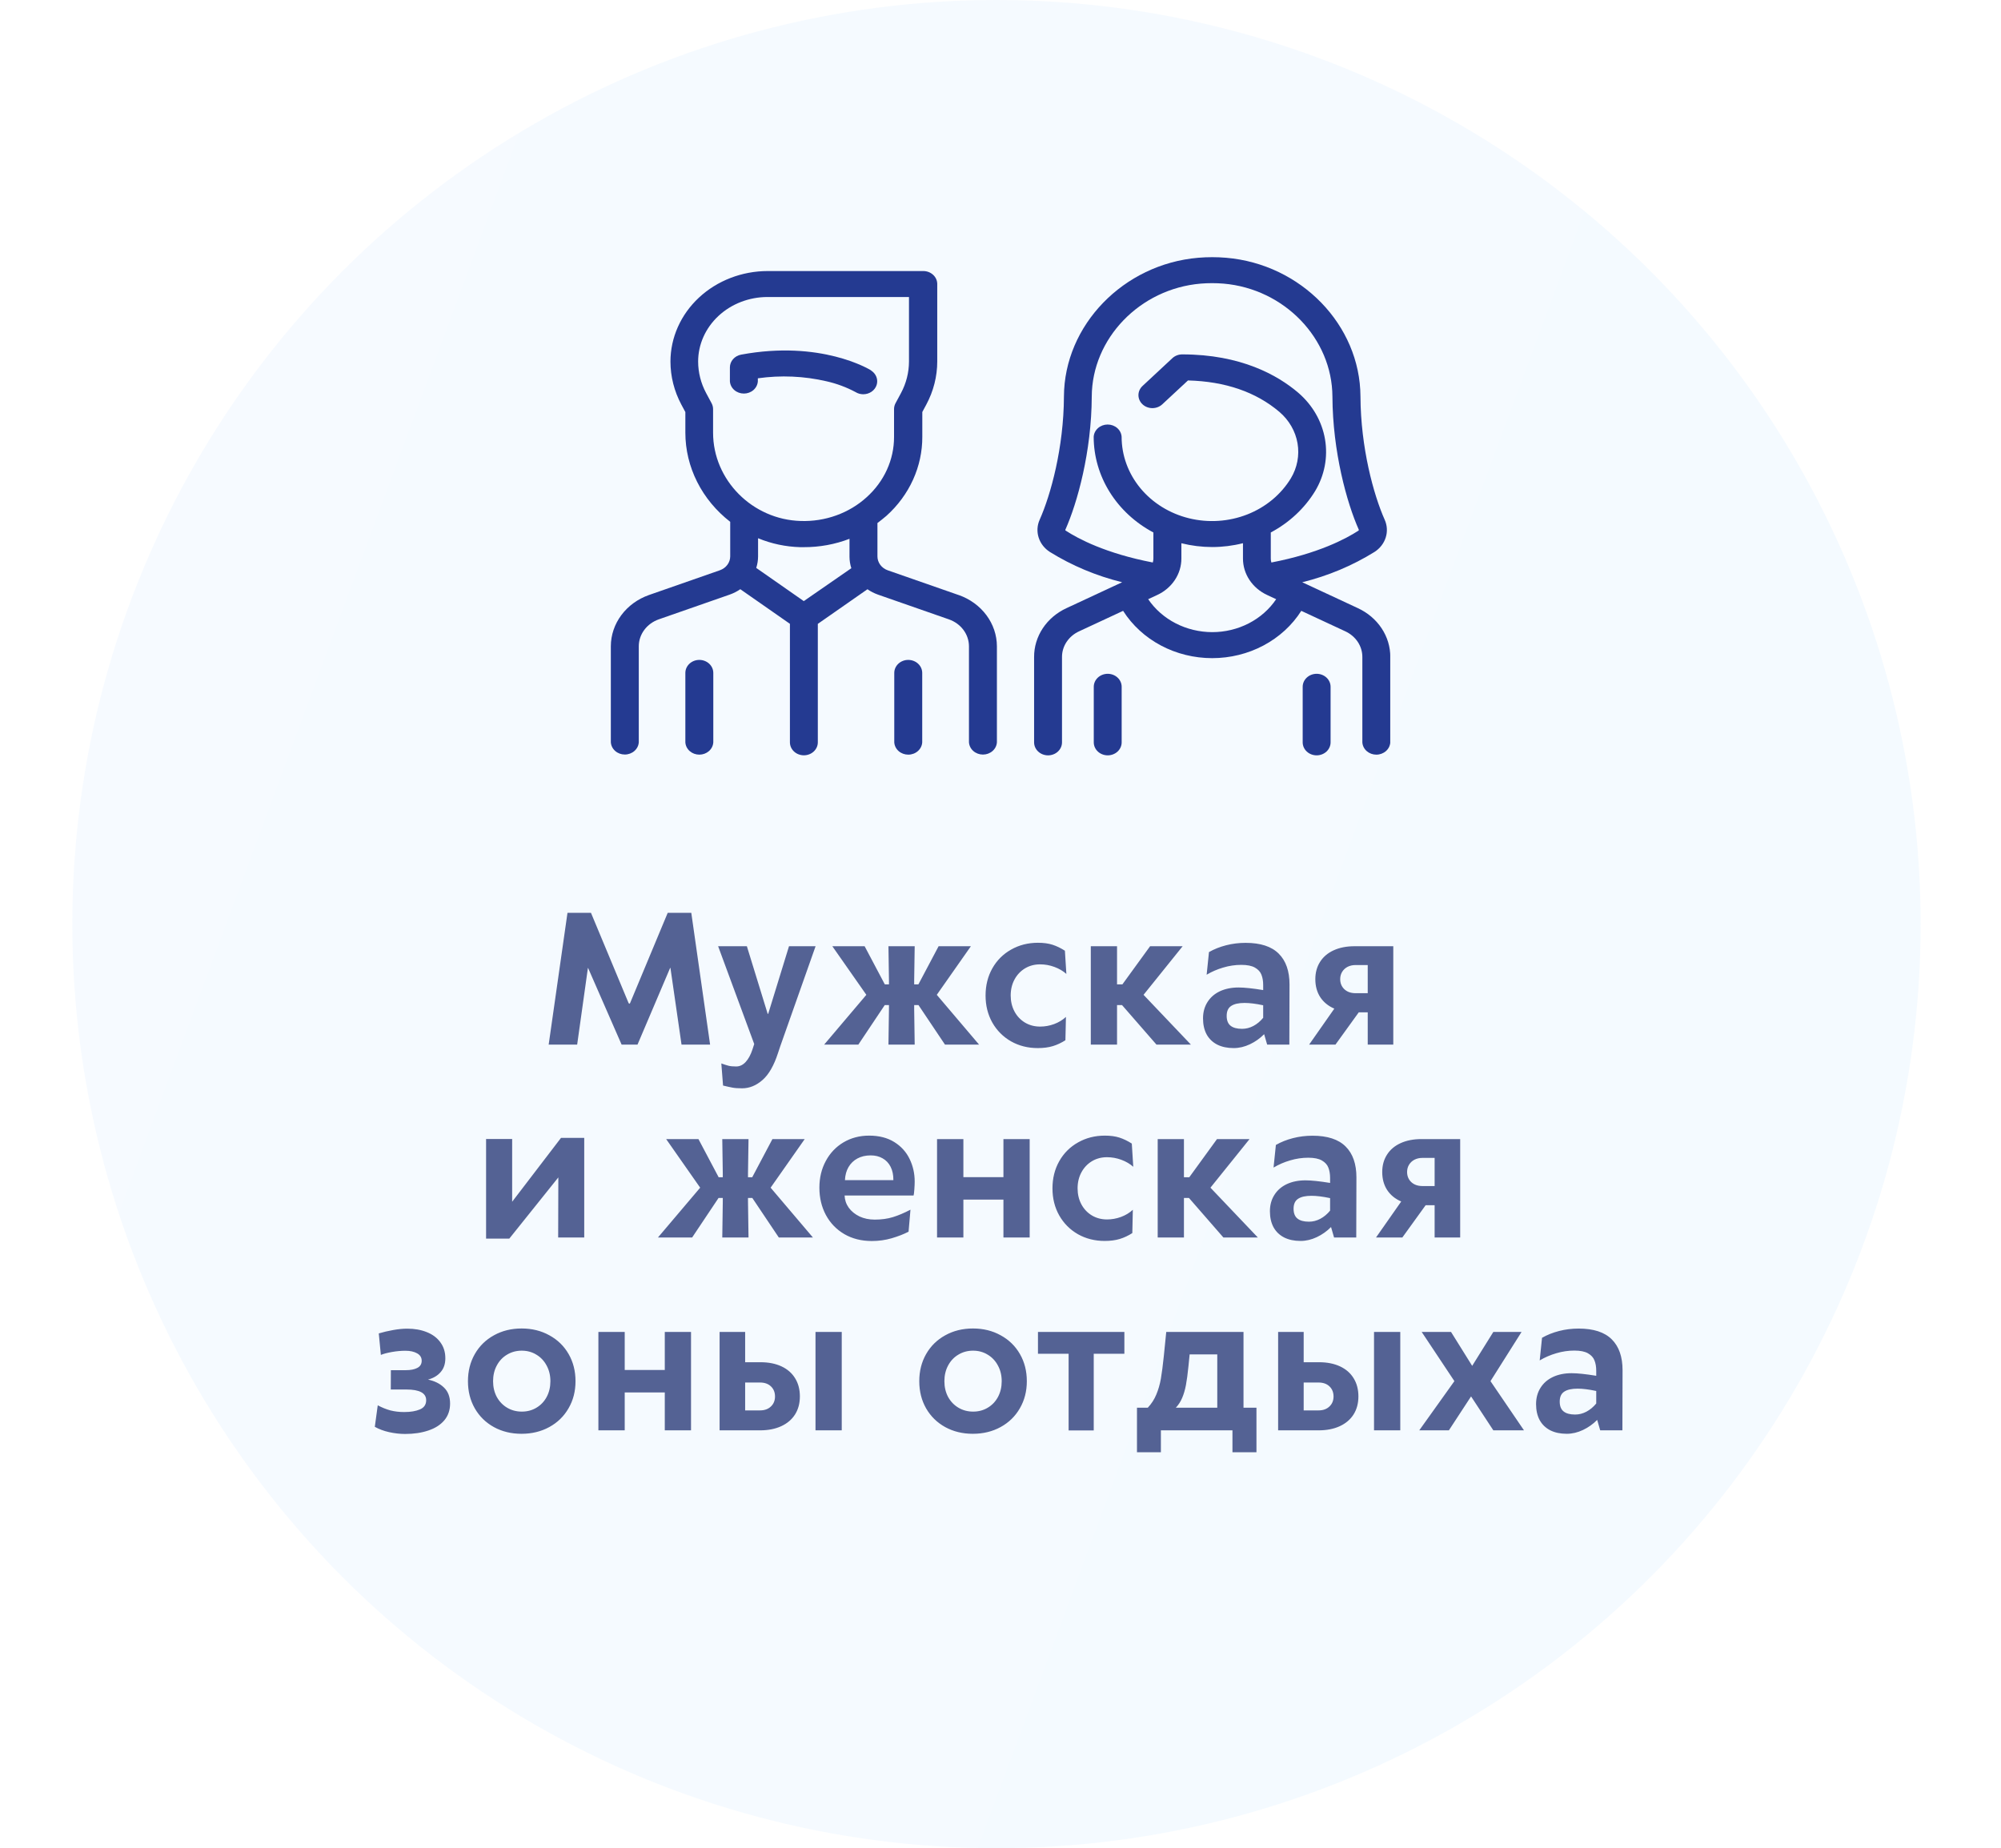
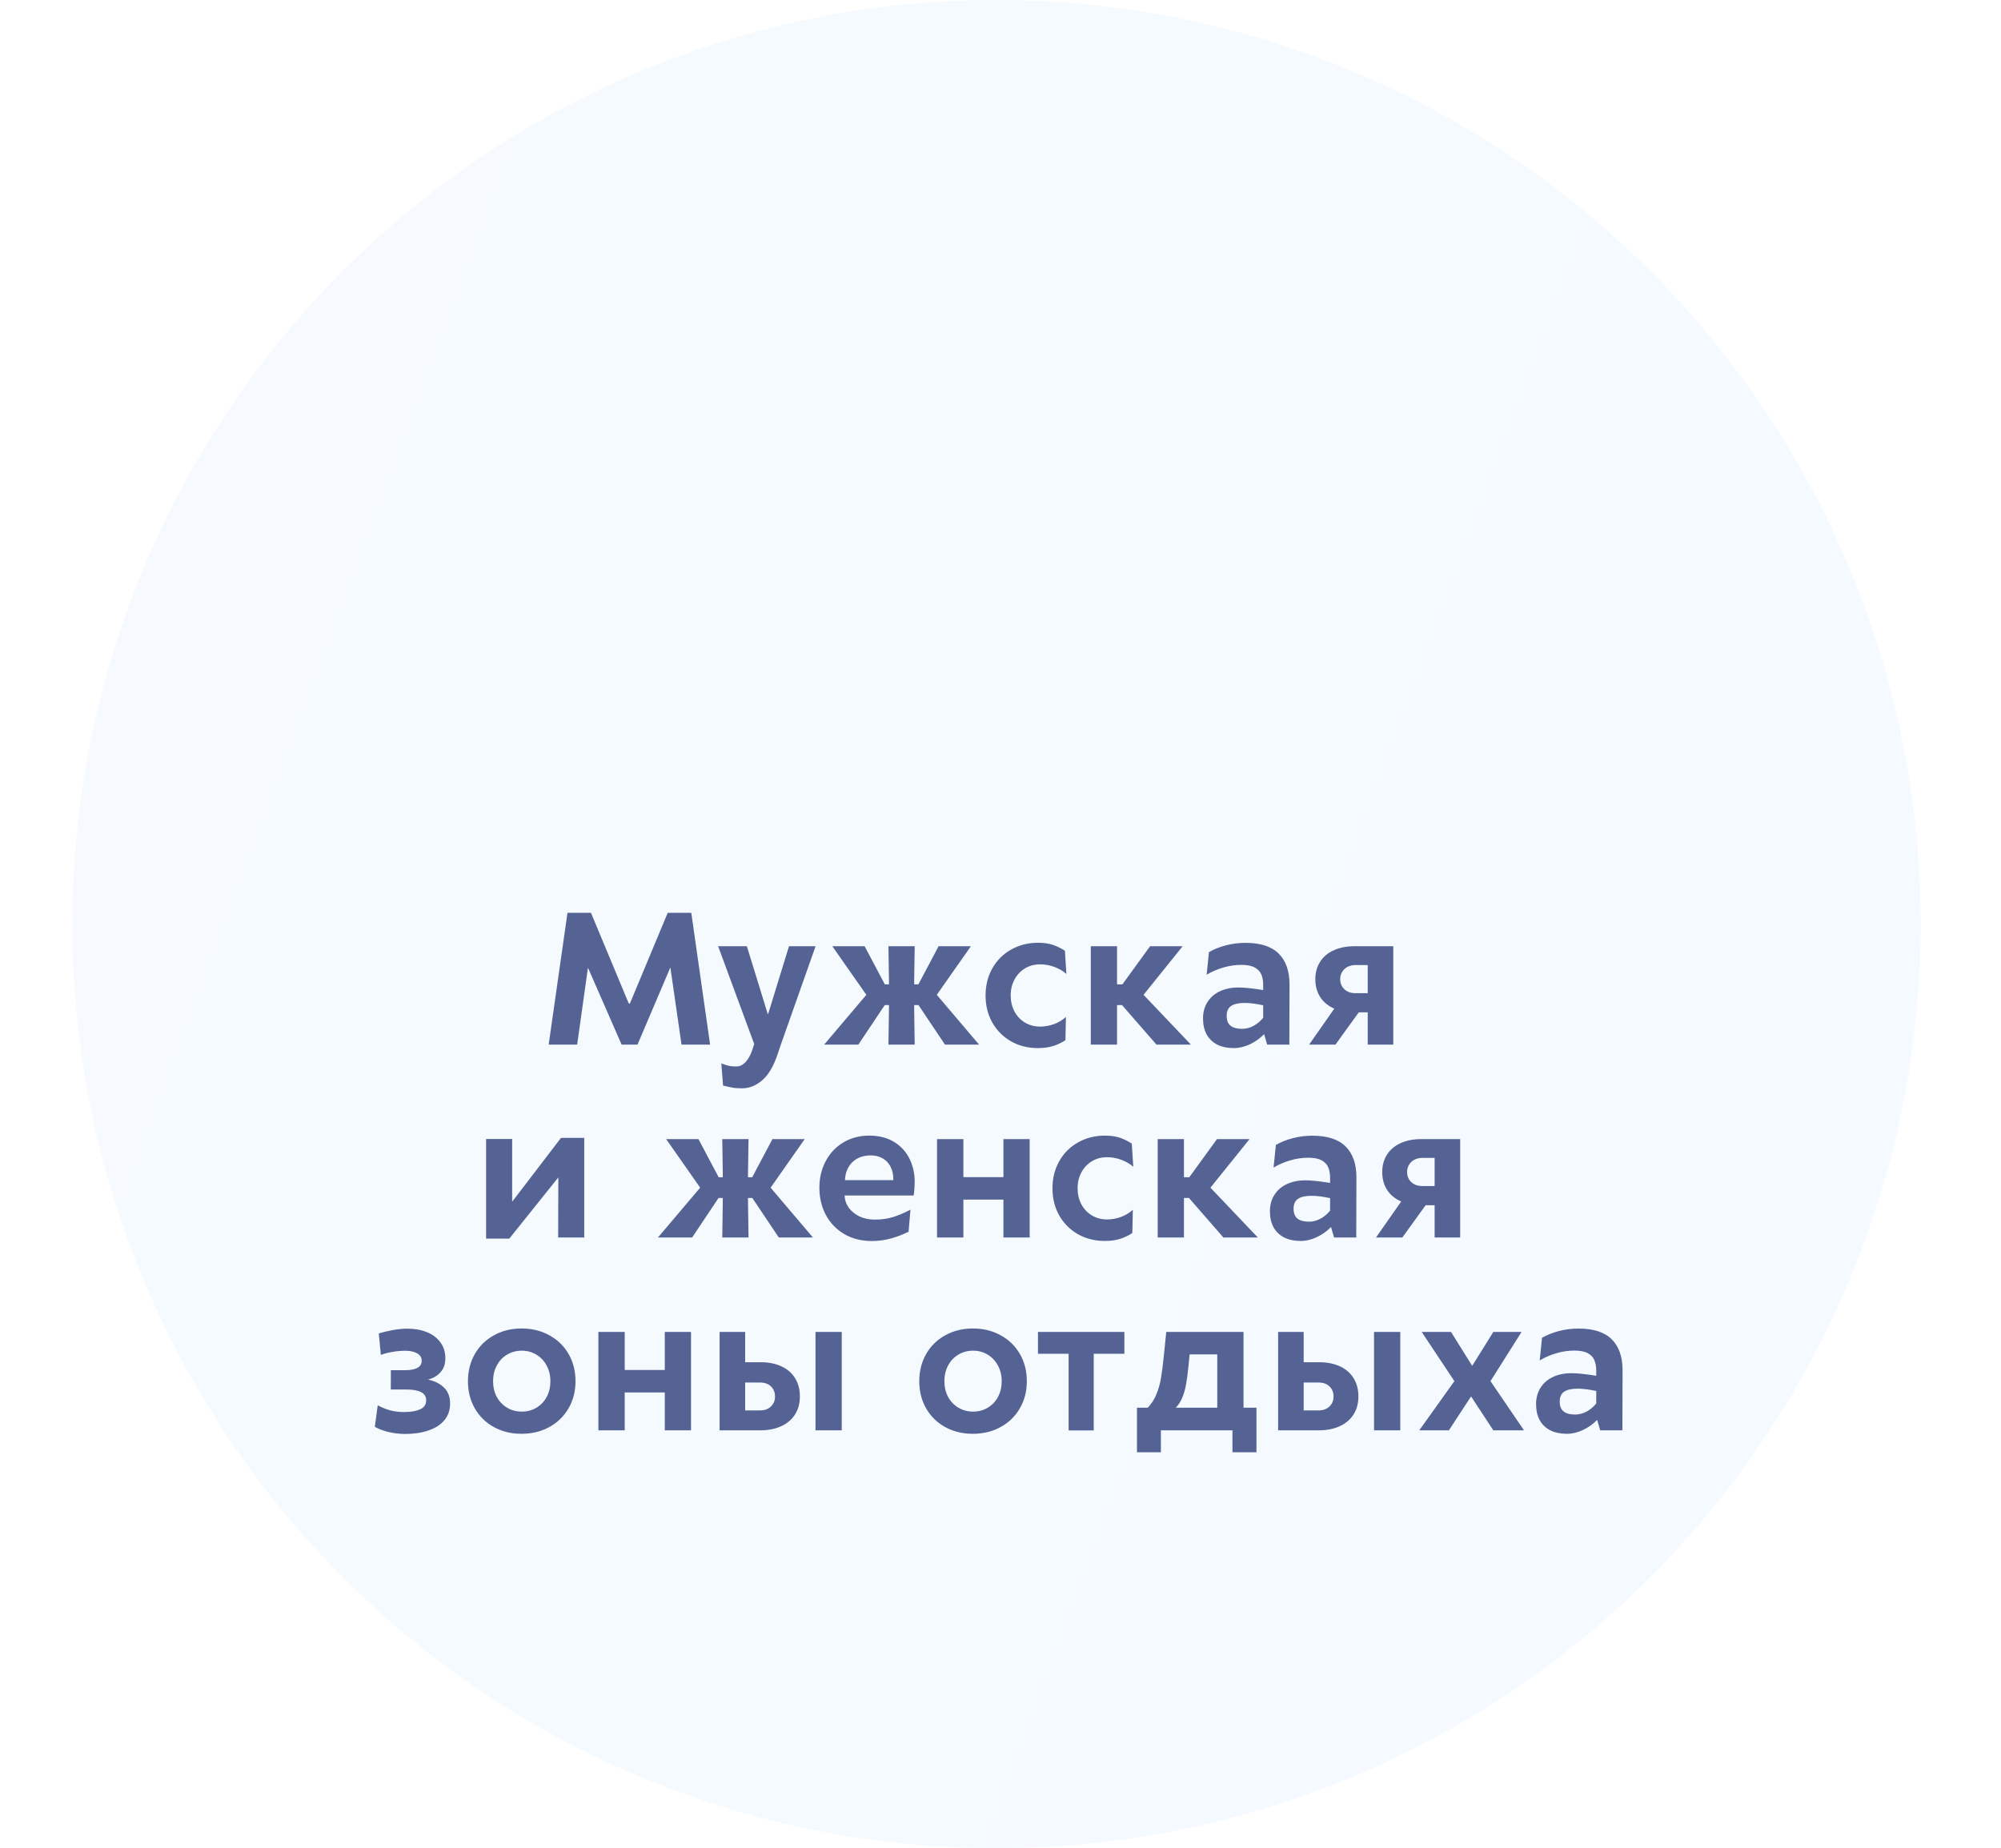
<svg xmlns="http://www.w3.org/2000/svg" width="249" height="230" viewBox="0 0 249 230" fill="none">
  <circle cx="124" cy="115" r="115" fill="url(#paint0_linear)" fill-opacity="0.05" />
  <path opacity="0.78" d="M88.363 130H84.808L83.433 120.493L83.422 120.429L83.379 120.482L79.329 130H77.353L73.195 120.493L73.163 120.45L73.152 120.504L71.82 130H68.275L70.617 113.597H73.539L78.223 124.833L78.319 124.919L78.405 124.833L83.089 113.597H86.022L88.363 130ZM101.49 117.754L97.097 130.193L96.807 131.063C96.305 132.61 95.664 133.724 94.884 134.404C94.103 135.092 93.255 135.436 92.338 135.436C91.837 135.436 91.439 135.407 91.145 135.35C90.859 135.299 90.469 135.214 89.975 135.092L89.76 132.342C90.139 132.478 90.444 132.575 90.673 132.632C90.902 132.689 91.213 132.718 91.607 132.718C92.051 132.718 92.445 132.532 92.789 132.159C93.133 131.787 93.416 131.264 93.638 130.591L93.853 129.925L89.362 117.754H92.939L95.528 126.165H95.593L98.182 117.754H101.49ZM113.758 125.08V125.553L113.822 130H110.557L110.621 125.542V125.08H110.095L106.808 130H102.554L107.807 123.802L103.574 117.754H107.592L110.105 122.502H110.621V122.04L110.557 117.754H113.822L113.758 122.029V122.502H114.284L116.798 117.754H120.815L116.572 123.802L121.836 130H117.593L114.295 125.08H113.758ZM129.141 130.43C127.909 130.43 126.799 130.15 125.811 129.592C124.822 129.026 124.045 128.245 123.479 127.25C122.921 126.255 122.642 125.134 122.642 123.888C122.642 122.634 122.921 121.51 123.479 120.515C124.045 119.512 124.826 118.731 125.821 118.173C126.817 117.607 127.93 117.324 129.162 117.324C129.864 117.324 130.469 117.407 130.978 117.571C131.486 117.736 131.998 117.983 132.514 118.312L132.696 121.202C132.288 120.837 131.794 120.547 131.214 120.332C130.634 120.117 130.036 120.01 129.42 120.01C128.725 120.01 128.099 120.178 127.54 120.515C126.989 120.851 126.555 121.313 126.24 121.9C125.925 122.488 125.768 123.15 125.768 123.888C125.768 124.618 125.925 125.281 126.24 125.875C126.555 126.462 126.992 126.924 127.551 127.261C128.109 127.59 128.736 127.755 129.431 127.755C130.025 127.755 130.605 127.651 131.171 127.443C131.744 127.229 132.234 126.931 132.643 126.552L132.578 129.452C132.077 129.774 131.558 130.018 131.021 130.183C130.483 130.347 129.857 130.43 129.141 130.43ZM139.625 125.08H139.002V130H135.736V117.754H139.002V122.502H139.668L143.116 117.754H147.166L142.3 123.802L148.197 130H143.911L139.625 125.08ZM154.997 117.335C156.852 117.335 158.227 117.783 159.122 118.678C160.017 119.566 160.465 120.848 160.465 122.523L160.443 130H157.683L157.307 128.7C156.791 129.223 156.2 129.642 155.534 129.957C154.868 130.272 154.195 130.43 153.515 130.43C152.727 130.43 152.047 130.286 151.474 130C150.901 129.706 150.46 129.284 150.152 128.732C149.852 128.174 149.701 127.508 149.701 126.734C149.701 125.968 149.884 125.295 150.249 124.715C150.614 124.128 151.13 123.676 151.796 123.361C152.469 123.046 153.246 122.889 154.127 122.889C154.85 122.889 155.871 122.996 157.188 123.211V122.599C157.188 122.097 157.117 121.668 156.974 121.31C156.838 120.944 156.569 120.647 156.168 120.418C155.774 120.189 155.208 120.074 154.471 120.074C153.704 120.074 152.952 120.185 152.215 120.407C151.477 120.622 150.79 120.919 150.152 121.299L150.442 118.484C151.08 118.119 151.789 117.836 152.569 117.636C153.35 117.435 154.159 117.335 154.997 117.335ZM154.557 128.034C155.044 128.034 155.513 127.916 155.964 127.68C156.422 127.436 156.83 127.096 157.188 126.659V125.102C156.279 124.908 155.506 124.812 154.868 124.812C154.131 124.812 153.576 124.937 153.203 125.188C152.831 125.431 152.645 125.843 152.645 126.423C152.645 126.981 152.806 127.39 153.128 127.647C153.45 127.905 153.926 128.034 154.557 128.034ZM173.377 117.754V130H170.197V125.982H169.08L166.18 130H162.903L166.04 125.521C165.288 125.198 164.704 124.722 164.289 124.092C163.881 123.462 163.677 122.717 163.677 121.857C163.677 121.034 163.874 120.314 164.268 119.698C164.661 119.075 165.227 118.595 165.965 118.259C166.702 117.922 167.569 117.754 168.564 117.754H173.377ZM170.197 120.096H168.683C168.31 120.096 167.977 120.171 167.684 120.321C167.397 120.472 167.172 120.683 167.007 120.955C166.849 121.22 166.771 121.517 166.771 121.847C166.771 122.355 166.942 122.774 167.286 123.104C167.63 123.426 168.081 123.59 168.64 123.598H170.197V120.096ZM72.701 141.604V154H69.457L69.478 146.523L63.377 154.14H60.487V141.743H63.731V149.553L69.811 141.604H72.701ZM93.079 149.08V149.553L93.144 154H89.878L89.942 149.542V149.08H89.416L86.129 154H81.875L87.128 147.802L82.895 141.754H86.913L89.427 146.502H89.942V146.04L89.878 141.754H93.144L93.079 146.029V146.502H93.606L96.119 141.754H100.137L95.894 147.802L101.157 154H96.914L93.616 149.08H93.079ZM113.822 147.05C113.822 147.286 113.808 147.608 113.779 148.017C113.751 148.425 113.718 148.679 113.683 148.779H105.1C105.121 149.331 105.293 149.836 105.615 150.294C105.945 150.745 106.389 151.107 106.947 151.379C107.513 151.644 108.147 151.776 108.849 151.776C109.687 151.776 110.442 151.673 111.115 151.465C111.788 151.257 112.515 150.949 113.296 150.541L113.06 153.28C112.444 153.595 111.742 153.868 110.954 154.097C110.166 154.326 109.346 154.44 108.494 154.44C107.198 154.44 106.056 154.154 105.067 153.581C104.079 153.001 103.313 152.206 102.769 151.196C102.231 150.187 101.963 149.055 101.963 147.802C101.963 146.57 102.228 145.464 102.758 144.482C103.288 143.494 104.022 142.721 104.96 142.162C105.905 141.604 106.969 141.324 108.15 141.324C109.382 141.324 110.424 141.589 111.276 142.119C112.129 142.649 112.766 143.351 113.188 144.225C113.611 145.091 113.822 146.033 113.822 147.05ZM111.169 146.867C111.176 146.223 111.062 145.668 110.825 145.202C110.589 144.737 110.256 144.386 109.826 144.149C109.404 143.906 108.913 143.784 108.354 143.784C107.717 143.784 107.162 143.913 106.689 144.171C106.224 144.422 105.855 144.78 105.583 145.245C105.318 145.703 105.171 146.244 105.143 146.867H111.169ZM116.604 141.754H119.881V146.491H124.865V141.754H128.131V154H124.865V149.284H119.881V154H116.604V141.754ZM137.466 154.43C136.234 154.43 135.124 154.15 134.136 153.592C133.147 153.026 132.37 152.245 131.805 151.25C131.246 150.255 130.967 149.134 130.967 147.888C130.967 146.634 131.246 145.51 131.805 144.515C132.37 143.512 133.151 142.731 134.146 142.173C135.142 141.607 136.256 141.324 137.487 141.324C138.189 141.324 138.794 141.407 139.303 141.571C139.811 141.736 140.323 141.983 140.839 142.312L141.021 145.202C140.613 144.837 140.119 144.547 139.539 144.332C138.959 144.117 138.361 144.01 137.745 144.01C137.05 144.01 136.424 144.178 135.865 144.515C135.314 144.851 134.881 145.313 134.565 145.9C134.25 146.488 134.093 147.15 134.093 147.888C134.093 148.618 134.25 149.281 134.565 149.875C134.881 150.462 135.317 150.924 135.876 151.261C136.435 151.59 137.061 151.755 137.756 151.755C138.35 151.755 138.93 151.651 139.496 151.443C140.069 151.229 140.56 150.931 140.968 150.552L140.903 153.452C140.402 153.774 139.883 154.018 139.346 154.183C138.809 154.347 138.182 154.43 137.466 154.43ZM147.95 149.08H147.327V154H144.062V141.754H147.327V146.502H147.993L151.441 141.754H155.491L150.625 147.802L156.522 154H152.236L147.95 149.08ZM163.322 141.335C165.177 141.335 166.552 141.783 167.447 142.678C168.342 143.566 168.79 144.848 168.79 146.523L168.769 154H166.008L165.632 152.7C165.116 153.223 164.525 153.642 163.859 153.957C163.193 154.272 162.52 154.43 161.84 154.43C161.052 154.43 160.372 154.286 159.799 154C159.226 153.706 158.785 153.284 158.478 152.732C158.177 152.174 158.026 151.508 158.026 150.734C158.026 149.968 158.209 149.295 158.574 148.715C158.939 148.128 159.455 147.676 160.121 147.361C160.794 147.046 161.571 146.889 162.452 146.889C163.175 146.889 164.196 146.996 165.514 147.211V146.599C165.514 146.097 165.442 145.668 165.299 145.31C165.163 144.944 164.894 144.647 164.493 144.418C164.099 144.189 163.534 144.074 162.796 144.074C162.03 144.074 161.278 144.185 160.54 144.407C159.802 144.622 159.115 144.919 158.478 145.299L158.768 142.484C159.405 142.119 160.114 141.836 160.895 141.636C161.675 141.435 162.484 141.335 163.322 141.335ZM162.882 152.034C163.369 152.034 163.838 151.916 164.289 151.68C164.747 151.436 165.156 151.096 165.514 150.659V149.102C164.604 148.908 163.831 148.812 163.193 148.812C162.456 148.812 161.901 148.937 161.528 149.188C161.156 149.431 160.97 149.843 160.97 150.423C160.97 150.981 161.131 151.39 161.453 151.647C161.775 151.905 162.252 152.034 162.882 152.034ZM181.702 141.754V154H178.522V149.982H177.405L174.505 154H171.229L174.365 149.521C173.613 149.198 173.03 148.722 172.614 148.092C172.206 147.462 172.002 146.717 172.002 145.857C172.002 145.034 172.199 144.314 172.593 143.698C172.987 143.075 173.552 142.595 174.29 142.259C175.028 141.922 175.894 141.754 176.89 141.754H181.702ZM178.522 144.096H177.008C176.635 144.096 176.302 144.171 176.009 144.321C175.722 144.472 175.497 144.683 175.332 144.955C175.174 145.22 175.096 145.517 175.096 145.847C175.096 146.355 175.268 146.774 175.611 147.104C175.955 147.426 176.406 147.59 176.965 147.598H178.522V144.096ZM53.258 171.684C54.081 171.855 54.744 172.185 55.245 172.672C55.754 173.159 56.008 173.825 56.008 174.67C56.008 175.486 55.768 176.181 55.288 176.754C54.808 177.32 54.146 177.742 53.301 178.021C52.456 178.308 51.492 178.451 50.411 178.451C49.767 178.451 49.104 178.376 48.424 178.226C47.751 178.075 47.156 177.853 46.641 177.56L47.006 174.885C47.529 175.164 48.051 175.375 48.574 175.519C49.104 175.655 49.677 175.723 50.293 175.723C51.102 175.723 51.761 175.612 52.27 175.39C52.778 175.168 53.032 174.788 53.032 174.251C53.032 173.363 52.209 172.919 50.562 172.919H48.628L48.639 170.513H50.497C51.092 170.513 51.568 170.42 51.926 170.233C52.291 170.047 52.474 169.75 52.474 169.342C52.474 168.934 52.284 168.626 51.904 168.418C51.525 168.203 51.038 168.096 50.443 168.096C49.913 168.096 49.362 168.146 48.789 168.246C48.223 168.346 47.758 168.468 47.393 168.611L47.135 165.937C47.686 165.772 48.281 165.632 48.918 165.518C49.562 165.403 50.15 165.346 50.68 165.346C51.596 165.346 52.413 165.493 53.129 165.786C53.845 166.073 54.404 166.495 54.805 167.054C55.213 167.605 55.417 168.264 55.417 169.03C55.417 169.739 55.22 170.316 54.826 170.76C54.44 171.204 53.917 171.512 53.258 171.684ZM64.892 178.43C63.617 178.43 62.471 178.15 61.454 177.592C60.444 177.033 59.653 176.256 59.08 175.261C58.514 174.265 58.231 173.141 58.231 171.888C58.231 170.634 58.514 169.51 59.08 168.515C59.653 167.512 60.448 166.731 61.465 166.173C62.482 165.607 63.631 165.324 64.913 165.324C66.195 165.324 67.344 165.607 68.361 166.173C69.385 166.731 70.184 167.508 70.757 168.504C71.33 169.499 71.616 170.627 71.616 171.888C71.616 173.141 71.326 174.265 70.746 175.261C70.173 176.256 69.375 177.033 68.351 177.592C67.334 178.15 66.181 178.43 64.892 178.43ZM64.935 175.669C65.608 175.669 66.213 175.508 66.75 175.186C67.294 174.863 67.72 174.416 68.028 173.843C68.336 173.263 68.49 172.611 68.49 171.888C68.49 171.157 68.333 170.506 68.018 169.933C67.71 169.353 67.284 168.901 66.739 168.579C66.202 168.25 65.597 168.085 64.924 168.085C64.251 168.085 63.642 168.25 63.098 168.579C62.553 168.901 62.127 169.353 61.819 169.933C61.511 170.506 61.357 171.157 61.357 171.888C61.357 172.611 61.511 173.263 61.819 173.843C62.134 174.416 62.564 174.863 63.108 175.186C63.653 175.508 64.261 175.669 64.935 175.669ZM74.463 165.754H77.739V170.491H82.724V165.754H85.989V178H82.724V173.284H77.739V178H74.463V165.754ZM92.725 165.754V169.524H94.637C95.639 169.524 96.509 169.696 97.247 170.04C97.985 170.384 98.55 170.878 98.944 171.522C99.338 172.16 99.535 172.912 99.535 173.778C99.535 174.638 99.335 175.386 98.934 176.023C98.533 176.654 97.96 177.141 97.215 177.484C96.47 177.828 95.593 178 94.583 178H89.545V165.754H92.725ZM92.725 175.519H94.572C95.138 175.519 95.589 175.357 95.926 175.035C96.269 174.713 96.441 174.298 96.441 173.789C96.441 173.273 96.273 172.854 95.936 172.532C95.6 172.21 95.145 172.049 94.572 172.049H92.725V175.519ZM101.479 165.754H104.745V178H101.479V165.754ZM121.052 178.43C119.777 178.43 118.631 178.15 117.614 177.592C116.604 177.033 115.813 176.256 115.24 175.261C114.674 174.265 114.392 173.141 114.392 171.888C114.392 170.634 114.674 169.51 115.24 168.515C115.813 167.512 116.608 166.731 117.625 166.173C118.642 165.607 119.791 165.324 121.073 165.324C122.355 165.324 123.505 165.607 124.521 166.173C125.546 166.731 126.344 167.508 126.917 168.504C127.49 169.499 127.776 170.627 127.776 171.888C127.776 173.141 127.486 174.265 126.906 175.261C126.333 176.256 125.535 177.033 124.511 177.592C123.494 178.15 122.341 178.43 121.052 178.43ZM121.095 175.669C121.768 175.669 122.373 175.508 122.91 175.186C123.454 174.863 123.881 174.416 124.188 173.843C124.496 173.263 124.65 172.611 124.65 171.888C124.65 171.157 124.493 170.506 124.178 169.933C123.87 169.353 123.444 168.901 122.899 168.579C122.362 168.25 121.757 168.085 121.084 168.085C120.411 168.085 119.802 168.25 119.258 168.579C118.714 168.901 118.287 169.353 117.979 169.933C117.672 170.506 117.518 171.157 117.518 171.888C117.518 172.611 117.672 173.263 117.979 173.843C118.295 174.416 118.724 174.863 119.269 175.186C119.813 175.508 120.422 175.669 121.095 175.669ZM132.976 168.472H129.162V165.754H139.915V168.472H136.102V178.011H132.976V168.472ZM141.483 175.186H142.826C143.285 174.699 143.639 174.151 143.89 173.542C144.147 172.926 144.337 172.267 144.459 171.565C144.581 170.856 144.702 169.918 144.824 168.751L145.125 165.754H154.739V175.186H156.351V180.729H153.364V178H144.459V180.729H141.483V175.186ZM151.474 175.186V168.547H148.036L147.886 170.04C147.793 170.985 147.689 171.762 147.574 172.371C147.46 172.973 147.302 173.506 147.102 173.972C146.908 174.43 146.647 174.835 146.317 175.186H151.474ZM162.227 165.754V169.524H164.139C165.141 169.524 166.011 169.696 166.749 170.04C167.487 170.384 168.052 170.878 168.446 171.522C168.84 172.16 169.037 172.912 169.037 173.778C169.037 174.638 168.837 175.386 168.436 176.023C168.035 176.654 167.462 177.141 166.717 177.484C165.972 177.828 165.095 178 164.085 178H159.047V165.754H162.227ZM162.227 175.519H164.074C164.64 175.519 165.091 175.357 165.428 175.035C165.771 174.713 165.943 174.298 165.943 173.789C165.943 173.273 165.775 172.854 165.438 172.532C165.102 172.21 164.647 172.049 164.074 172.049H162.227V175.519ZM170.981 165.754H174.247V178H170.981V165.754ZM176.61 178L180.982 171.877L176.911 165.754H180.563L183.195 169.976L185.827 165.754H189.34L185.473 171.877L189.641 178H185.827L183.056 173.778L180.295 178H176.61ZM196.44 165.335C198.295 165.335 199.67 165.783 200.565 166.678C201.461 167.566 201.908 168.848 201.908 170.523L201.887 178H199.126L198.75 176.7C198.234 177.223 197.644 177.642 196.978 177.957C196.312 178.272 195.638 178.43 194.958 178.43C194.17 178.43 193.49 178.286 192.917 178C192.344 177.706 191.904 177.284 191.596 176.732C191.295 176.174 191.145 175.508 191.145 174.734C191.145 173.968 191.327 173.295 191.692 172.715C192.058 172.128 192.573 171.676 193.239 171.361C193.912 171.046 194.689 170.889 195.57 170.889C196.294 170.889 197.314 170.996 198.632 171.211V170.599C198.632 170.097 198.56 169.668 198.417 169.31C198.281 168.944 198.012 168.647 197.611 168.418C197.217 168.189 196.652 168.074 195.914 168.074C195.148 168.074 194.396 168.185 193.658 168.407C192.921 168.622 192.233 168.919 191.596 169.299L191.886 166.484C192.523 166.119 193.232 165.836 194.013 165.636C194.793 165.435 195.603 165.335 196.44 165.335ZM196 176.034C196.487 176.034 196.956 175.916 197.407 175.68C197.866 175.436 198.274 175.096 198.632 174.659V173.102C197.722 172.908 196.949 172.812 196.312 172.812C195.574 172.812 195.019 172.937 194.646 173.188C194.274 173.431 194.088 173.843 194.088 174.423C194.088 174.981 194.249 175.39 194.571 175.647C194.894 175.905 195.37 176.034 196 176.034Z" fill="#273776" />
  <g clip-path="url(#clip0)">
-     <path d="M168.964 75.679L162.047 72.457C165.246 71.671 168.283 70.398 171.035 68.69C171.709 68.259 172.204 67.625 172.435 66.894C172.667 66.164 172.622 65.382 172.308 64.679C170.934 61.597 169.321 55.731 169.293 49.34C169.254 40.455 161.913 32.873 152.58 32.078C151.423 31.98 150.259 31.98 149.102 32.078C139.785 32.873 132.433 40.48 132.394 49.34C132.366 55.731 130.747 61.597 129.373 64.679C129.059 65.382 129.014 66.164 129.246 66.894C129.478 67.625 129.972 68.259 130.646 68.69C133.401 70.398 136.439 71.671 139.639 72.457L132.717 75.679C131.5 76.24 130.477 77.108 129.763 78.183C129.05 79.259 128.675 80.499 128.681 81.764V92.385C128.681 92.813 128.864 93.224 129.19 93.527C129.515 93.83 129.957 94.001 130.417 94.001C130.878 94.001 131.319 93.83 131.645 93.527C131.971 93.224 132.153 92.813 132.153 92.385V81.764C132.15 81.1 132.348 80.448 132.723 79.883C133.098 79.318 133.635 78.863 134.275 78.568L139.757 76.017C140.896 77.81 142.517 79.296 144.461 80.329C146.405 81.361 148.605 81.904 150.843 81.904C153.082 81.904 155.281 81.361 157.225 80.329C159.17 79.296 160.791 77.81 161.93 76.017L167.412 78.568C168.05 78.864 168.586 79.32 168.96 79.885C169.334 80.449 169.531 81.1 169.528 81.764V92.385C169.553 92.798 169.747 93.187 170.07 93.471C170.394 93.755 170.822 93.914 171.267 93.914C171.712 93.914 172.14 93.755 172.463 93.471C172.786 93.187 172.98 92.798 173.006 92.385V81.764C173.011 80.499 172.636 79.258 171.921 78.183C171.207 77.107 170.182 76.239 168.964 75.679ZM150.843 78.667C149.252 78.663 147.688 78.285 146.295 77.568C144.903 76.852 143.727 75.819 142.877 74.567L143.994 74.047C144.901 73.628 145.665 72.98 146.197 72.177C146.73 71.375 147.011 70.449 147.008 69.506V67.604C148.259 67.916 149.548 68.075 150.843 68.077C152.137 68.076 153.425 67.916 154.673 67.599V69.506C154.67 70.449 154.951 71.375 155.484 72.177C156.016 72.98 156.78 73.628 157.687 74.047L158.804 74.567C157.959 75.823 156.784 76.859 155.391 77.576C153.997 78.293 152.43 78.669 150.838 78.667H150.843ZM158.207 70C158.157 69.839 158.132 69.673 158.134 69.506V66.264C160.432 65.041 162.335 63.266 163.644 61.125C164.825 59.162 165.261 56.886 164.882 54.664C164.503 52.442 163.332 50.404 161.556 48.877C158.999 46.695 154.416 44.102 147.114 44.102C146.886 44.102 146.66 44.143 146.45 44.224C146.239 44.306 146.047 44.425 145.886 44.575L142.174 48.031C142.013 48.181 141.885 48.359 141.797 48.555C141.71 48.751 141.665 48.961 141.665 49.174C141.665 49.386 141.71 49.596 141.797 49.792C141.885 49.989 142.013 50.167 142.174 50.317C142.335 50.467 142.527 50.586 142.737 50.667C142.948 50.748 143.174 50.79 143.402 50.79C143.63 50.79 143.856 50.748 144.067 50.667C144.277 50.586 144.469 50.467 144.63 50.317L147.829 47.345C152.468 47.464 156.297 48.784 159.211 51.263C160.412 52.291 161.205 53.667 161.462 55.167C161.719 56.667 161.426 58.204 160.629 59.529C159.404 61.544 157.496 63.123 155.204 64.022C152.912 64.921 150.365 65.088 147.96 64.498C145.556 63.907 143.429 62.593 141.911 60.758C140.394 58.924 139.571 56.674 139.572 54.359C139.547 53.946 139.353 53.557 139.03 53.273C138.706 52.988 138.278 52.83 137.834 52.83C137.389 52.83 136.961 52.988 136.637 53.273C136.314 53.557 136.12 53.946 136.095 54.359C136.098 56.777 136.787 59.151 138.091 61.241C139.396 63.331 141.27 65.064 143.525 66.264V69.506C143.524 69.673 143.499 69.839 143.452 70C137.591 68.872 134.163 67.043 132.634 66.045C132.6 66.045 132.55 65.978 132.572 65.921C134.068 62.564 135.827 56.214 135.855 49.355C135.888 42.117 141.839 35.944 149.409 35.295C150.354 35.217 151.305 35.217 152.25 35.295C159.82 35.944 165.771 42.117 165.804 49.355C165.838 56.214 167.591 62.569 169.087 65.921C169.095 65.944 169.094 65.97 169.084 65.993C169.073 66.016 169.055 66.034 169.031 66.045C167.496 67.043 164.068 68.872 158.212 70H158.207Z" fill="#243A91" />
    <path d="M137.842 83.852C137.614 83.852 137.388 83.894 137.178 83.975C136.967 84.056 136.776 84.175 136.614 84.325C136.453 84.475 136.325 84.653 136.238 84.85C136.151 85.046 136.106 85.256 136.106 85.468V92.384C136.106 92.812 136.289 93.224 136.614 93.527C136.94 93.83 137.382 94 137.842 94C138.302 94 138.744 93.83 139.07 93.527C139.395 93.224 139.578 92.812 139.578 92.384V85.468C139.578 85.039 139.395 84.628 139.07 84.325C138.744 84.022 138.302 83.852 137.842 83.852Z" fill="#243A91" />
    <path d="M163.839 83.852C163.611 83.852 163.386 83.894 163.175 83.975C162.964 84.056 162.773 84.175 162.612 84.325C162.45 84.475 162.323 84.653 162.235 84.85C162.148 85.046 162.103 85.256 162.103 85.468V92.384C162.103 92.812 162.286 93.224 162.612 93.527C162.937 93.83 163.379 94 163.839 94C164.3 94 164.741 93.83 165.067 93.527C165.392 93.224 165.575 92.812 165.575 92.384V85.468C165.575 85.039 165.392 84.628 165.067 84.325C164.741 84.022 164.3 83.852 163.839 83.852Z" fill="#243A91" />
    <path d="M108.411 46.102C108.16 45.941 102.131 42.294 92.222 44.133C91.829 44.207 91.476 44.405 91.222 44.694C90.967 44.983 90.828 45.344 90.827 45.718V47.448C90.852 47.861 91.046 48.25 91.37 48.535C91.693 48.819 92.121 48.977 92.566 48.977C93.011 48.977 93.439 48.819 93.762 48.535C94.085 48.25 94.279 47.861 94.305 47.448V47.079C97.156 46.673 100.065 46.8 102.863 47.453C104.125 47.739 105.337 48.191 106.463 48.794C106.746 48.969 107.078 49.063 107.418 49.064C107.791 49.065 108.155 48.954 108.455 48.747C108.755 48.541 108.975 48.25 109.084 47.917C109.192 47.585 109.183 47.229 109.056 46.902C108.93 46.575 108.694 46.295 108.384 46.102H108.411Z" fill="#243A91" />
    <path d="M119.297 74.052L110.466 70.971C110.09 70.837 109.767 70.601 109.539 70.293C109.311 69.985 109.188 69.62 109.187 69.246V65.089C109.561 64.808 109.93 64.512 110.304 64.195C111.723 62.919 112.851 61.389 113.618 59.697C114.386 58.005 114.778 56.185 114.77 54.349V51.272L115.267 50.347C116.161 48.683 116.628 46.847 116.629 44.985V35.346C116.629 35.134 116.584 34.924 116.497 34.728C116.409 34.532 116.282 34.354 116.12 34.204C115.959 34.054 115.768 33.935 115.557 33.853C115.346 33.772 115.121 33.73 114.893 33.73H95.527C92.319 33.734 89.244 34.923 86.976 37.035C84.708 39.147 83.433 42.01 83.43 44.995C83.433 46.855 83.897 48.688 84.787 50.353L85.284 51.278V53.844C85.285 55.961 85.786 58.052 86.751 59.968C87.715 61.885 89.12 63.582 90.866 64.938V69.241C90.865 69.615 90.742 69.981 90.512 70.289C90.283 70.597 89.959 70.833 89.582 70.966L80.756 74.047C79.366 74.537 78.168 75.408 77.32 76.546C76.473 77.683 76.016 79.033 76.011 80.417V92.368C76.036 92.782 76.231 93.171 76.554 93.455C76.877 93.74 77.305 93.898 77.75 93.898C78.195 93.898 78.623 93.74 78.946 93.455C79.27 93.171 79.464 92.782 79.489 92.368V80.417C79.491 79.692 79.73 78.984 80.174 78.388C80.617 77.791 81.245 77.334 81.973 77.076L90.805 73.995C91.275 73.829 91.718 73.603 92.122 73.325L98.296 77.632V92.379C98.296 92.807 98.479 93.219 98.805 93.522C99.13 93.825 99.572 93.995 100.032 93.995C100.493 93.995 100.934 93.825 101.26 93.522C101.586 93.219 101.768 92.807 101.768 92.379V77.638L107.943 73.33C108.347 73.609 108.79 73.834 109.26 74L118.091 77.082C118.82 77.339 119.448 77.796 119.891 78.393C120.335 78.989 120.573 79.697 120.576 80.423V92.374C120.601 92.787 120.795 93.176 121.118 93.46C121.442 93.745 121.87 93.903 122.314 93.903C122.759 93.903 123.187 93.745 123.511 93.46C123.834 93.176 124.028 92.787 124.053 92.374V80.423C124.048 79.038 123.592 77.689 122.744 76.551C121.897 75.414 120.699 74.542 119.308 74.052H119.297ZM100.021 74.806L94.104 70.675C94.254 70.211 94.331 69.73 94.333 69.246V66.98C95.984 67.664 97.762 68.042 99.569 68.092H100.027C101.976 68.1 103.908 67.746 105.71 67.053V69.282C105.712 69.766 105.789 70.248 105.938 70.711L100.021 74.806ZM107.837 61.883C106.757 62.865 105.474 63.632 104.067 64.139C102.659 64.647 101.156 64.883 99.647 64.834C93.629 64.668 88.734 59.742 88.734 53.85V50.904C88.732 50.653 88.669 50.406 88.549 50.181L87.868 48.913C87.217 47.694 86.876 46.352 86.874 44.99C86.877 42.862 87.787 40.822 89.404 39.317C91.021 37.812 93.213 36.965 95.499 36.962H113.112V44.995C113.109 46.355 112.769 47.696 112.118 48.913L111.437 50.181C111.317 50.406 111.254 50.653 111.253 50.904V54.359C111.259 55.763 110.959 57.153 110.372 58.446C109.785 59.74 108.922 60.909 107.837 61.883Z" fill="#243A91" />
-     <path d="M87.025 82.122C86.563 82.122 86.12 82.293 85.794 82.597C85.467 82.901 85.284 83.313 85.284 83.743V92.384C85.309 92.797 85.503 93.186 85.826 93.471C86.15 93.755 86.578 93.913 87.022 93.913C87.467 93.913 87.895 93.755 88.219 93.471C88.542 93.186 88.736 92.797 88.761 92.384V83.743C88.761 83.314 88.579 82.902 88.253 82.598C87.928 82.294 87.486 82.123 87.025 82.122Z" fill="#243A91" />
-     <path d="M113.017 82.122C112.556 82.123 112.114 82.294 111.789 82.598C111.464 82.902 111.281 83.314 111.281 83.743V92.384C111.306 92.797 111.5 93.186 111.824 93.471C112.147 93.755 112.575 93.913 113.02 93.913C113.465 93.913 113.893 93.755 114.216 93.471C114.539 93.186 114.734 92.797 114.759 92.384V83.743C114.759 83.313 114.575 82.901 114.249 82.597C113.922 82.293 113.479 82.122 113.017 82.122Z" fill="#243A91" />
+     <path d="M87.025 82.122C86.563 82.122 86.12 82.293 85.794 82.597C85.467 82.901 85.284 83.313 85.284 83.743V92.384C85.309 92.797 85.503 93.186 85.826 93.471C86.15 93.755 86.578 93.913 87.022 93.913C87.467 93.913 87.895 93.755 88.219 93.471C88.542 93.186 88.736 92.797 88.761 92.384V83.743C88.761 83.314 88.579 82.902 88.253 82.598Z" fill="#243A91" />
  </g>
  <defs>
    <linearGradient id="paint0_linear" x1="9" y1="-17.148" x2="374.125" y2="118.197" gradientUnits="userSpaceOnUse">
      <stop stop-color="#50A8FF" />
      <stop offset="1" stop-color="#13A8FC" />
    </linearGradient>
    <clipPath id="clip0">
-       <rect width="97" height="62" fill="white" transform="translate(76 32)" />
-     </clipPath>
+       </clipPath>
  </defs>
</svg>